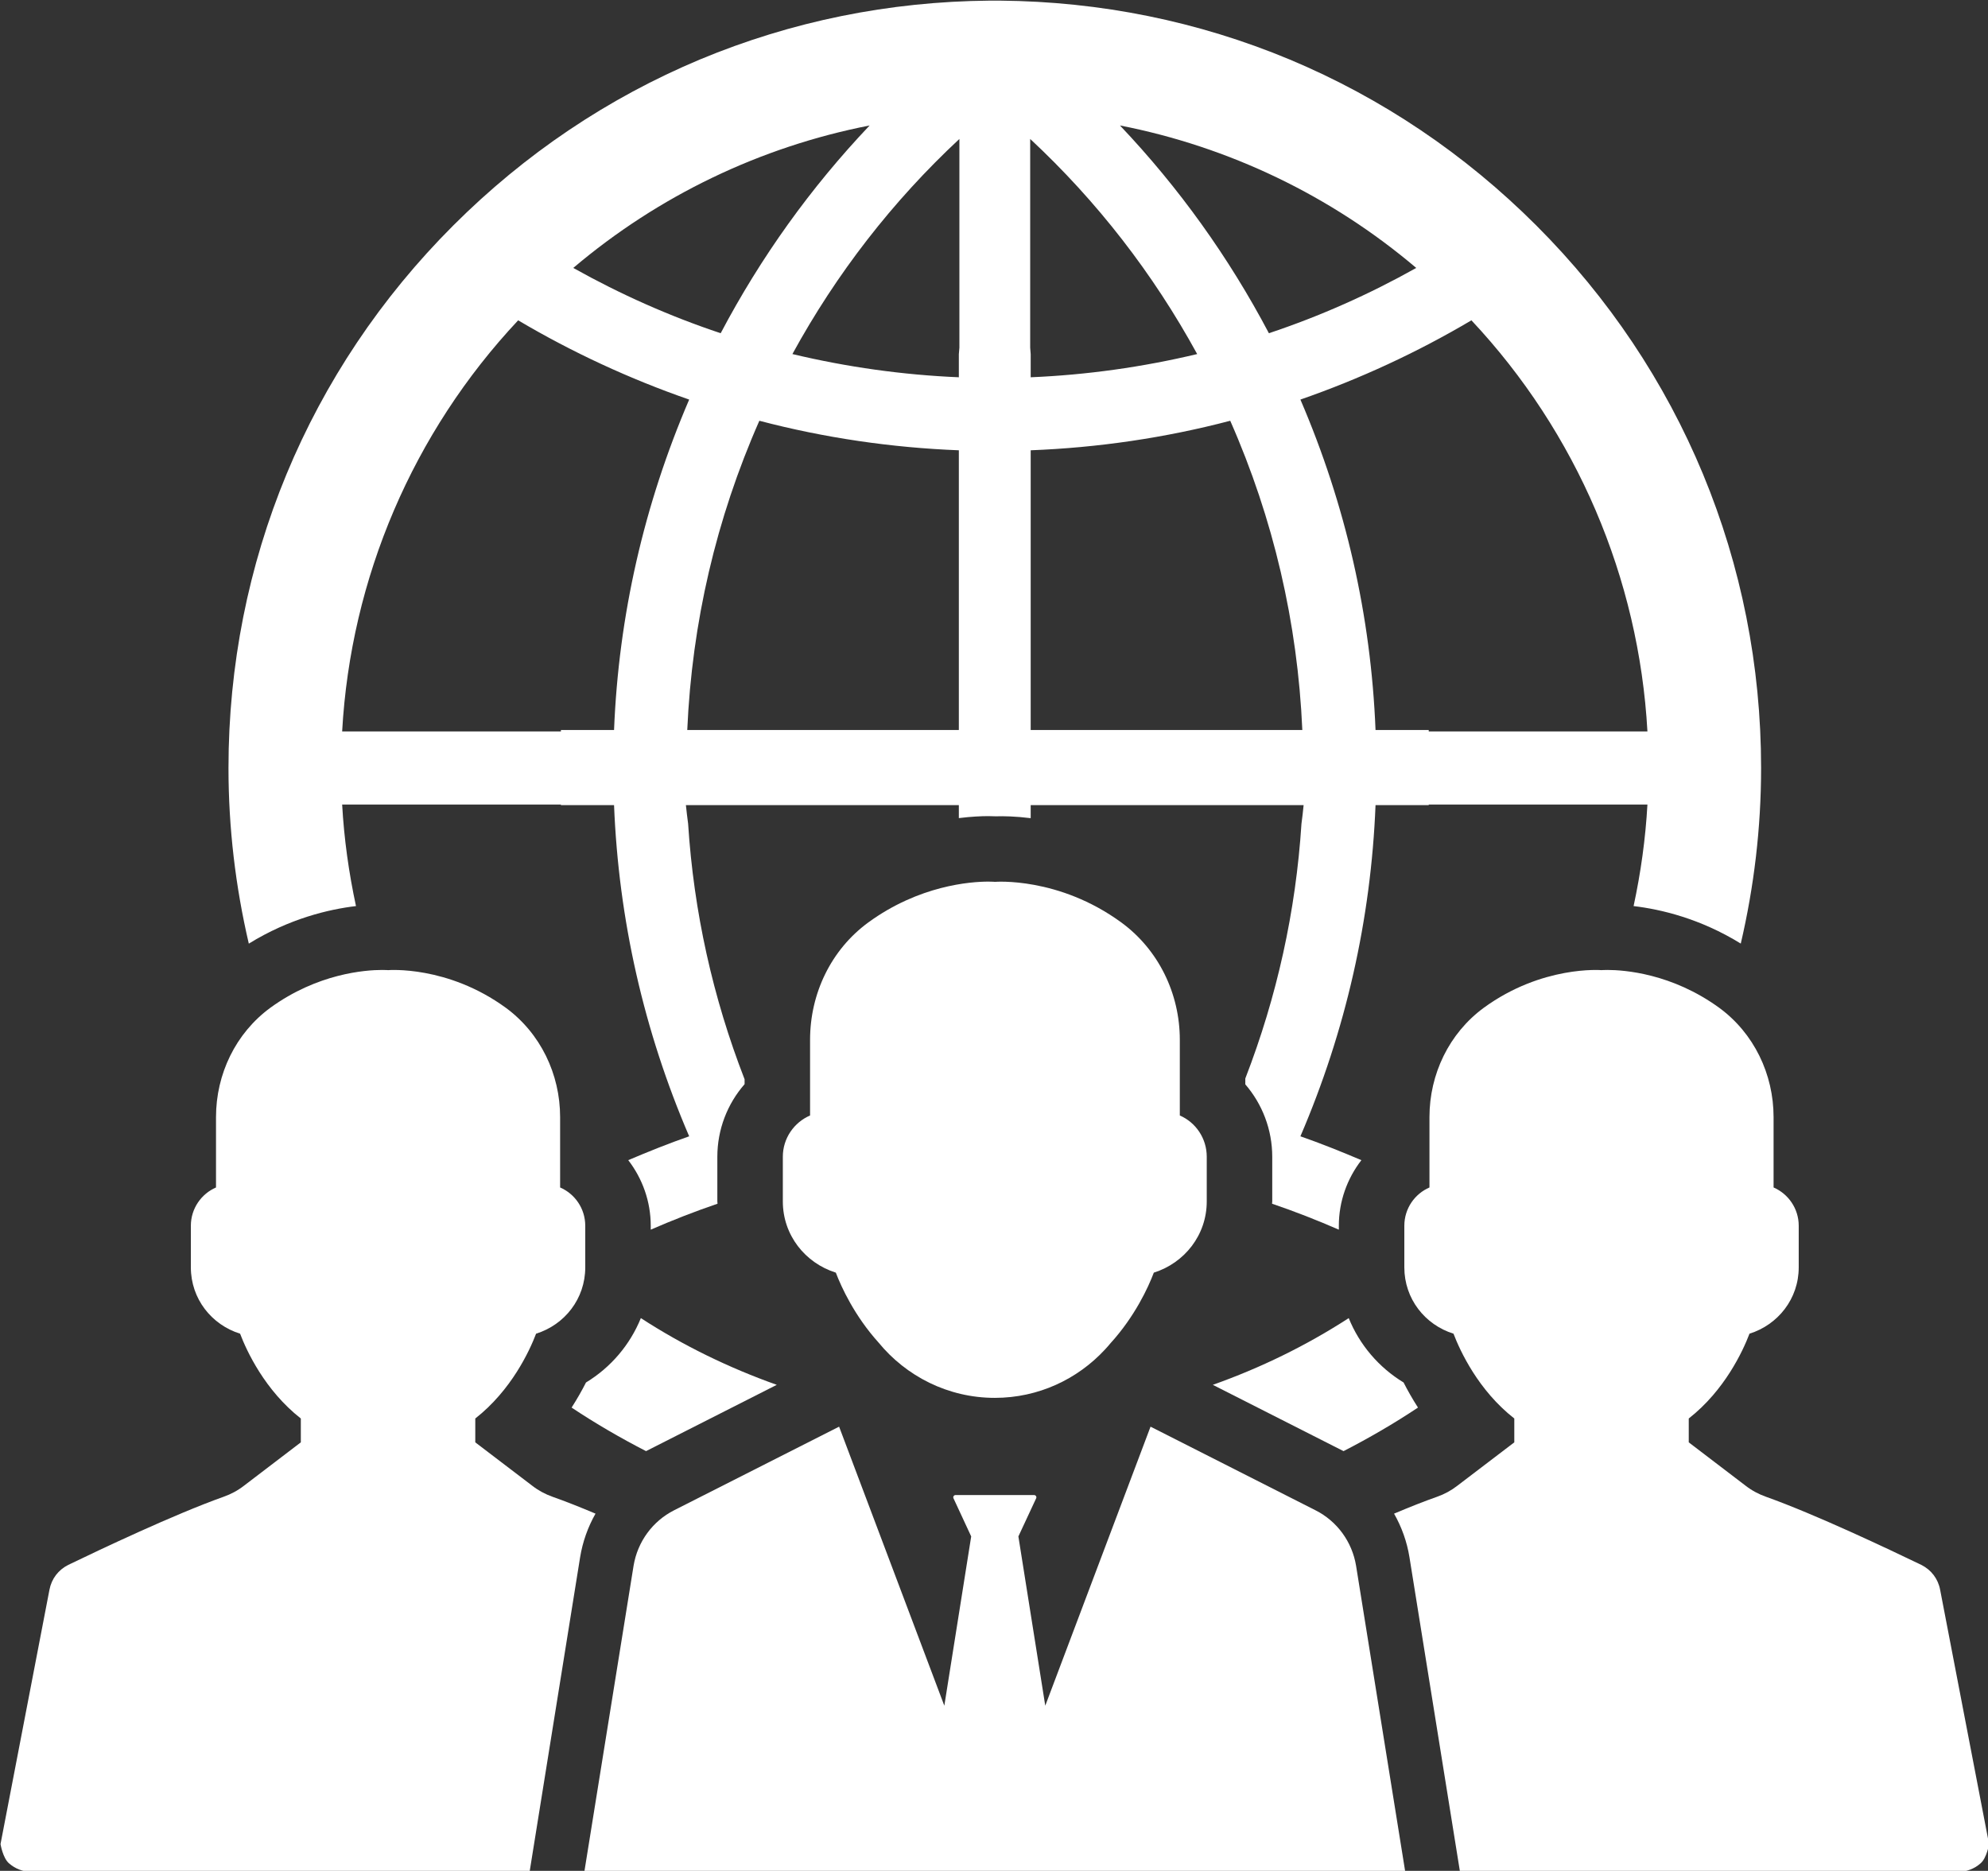
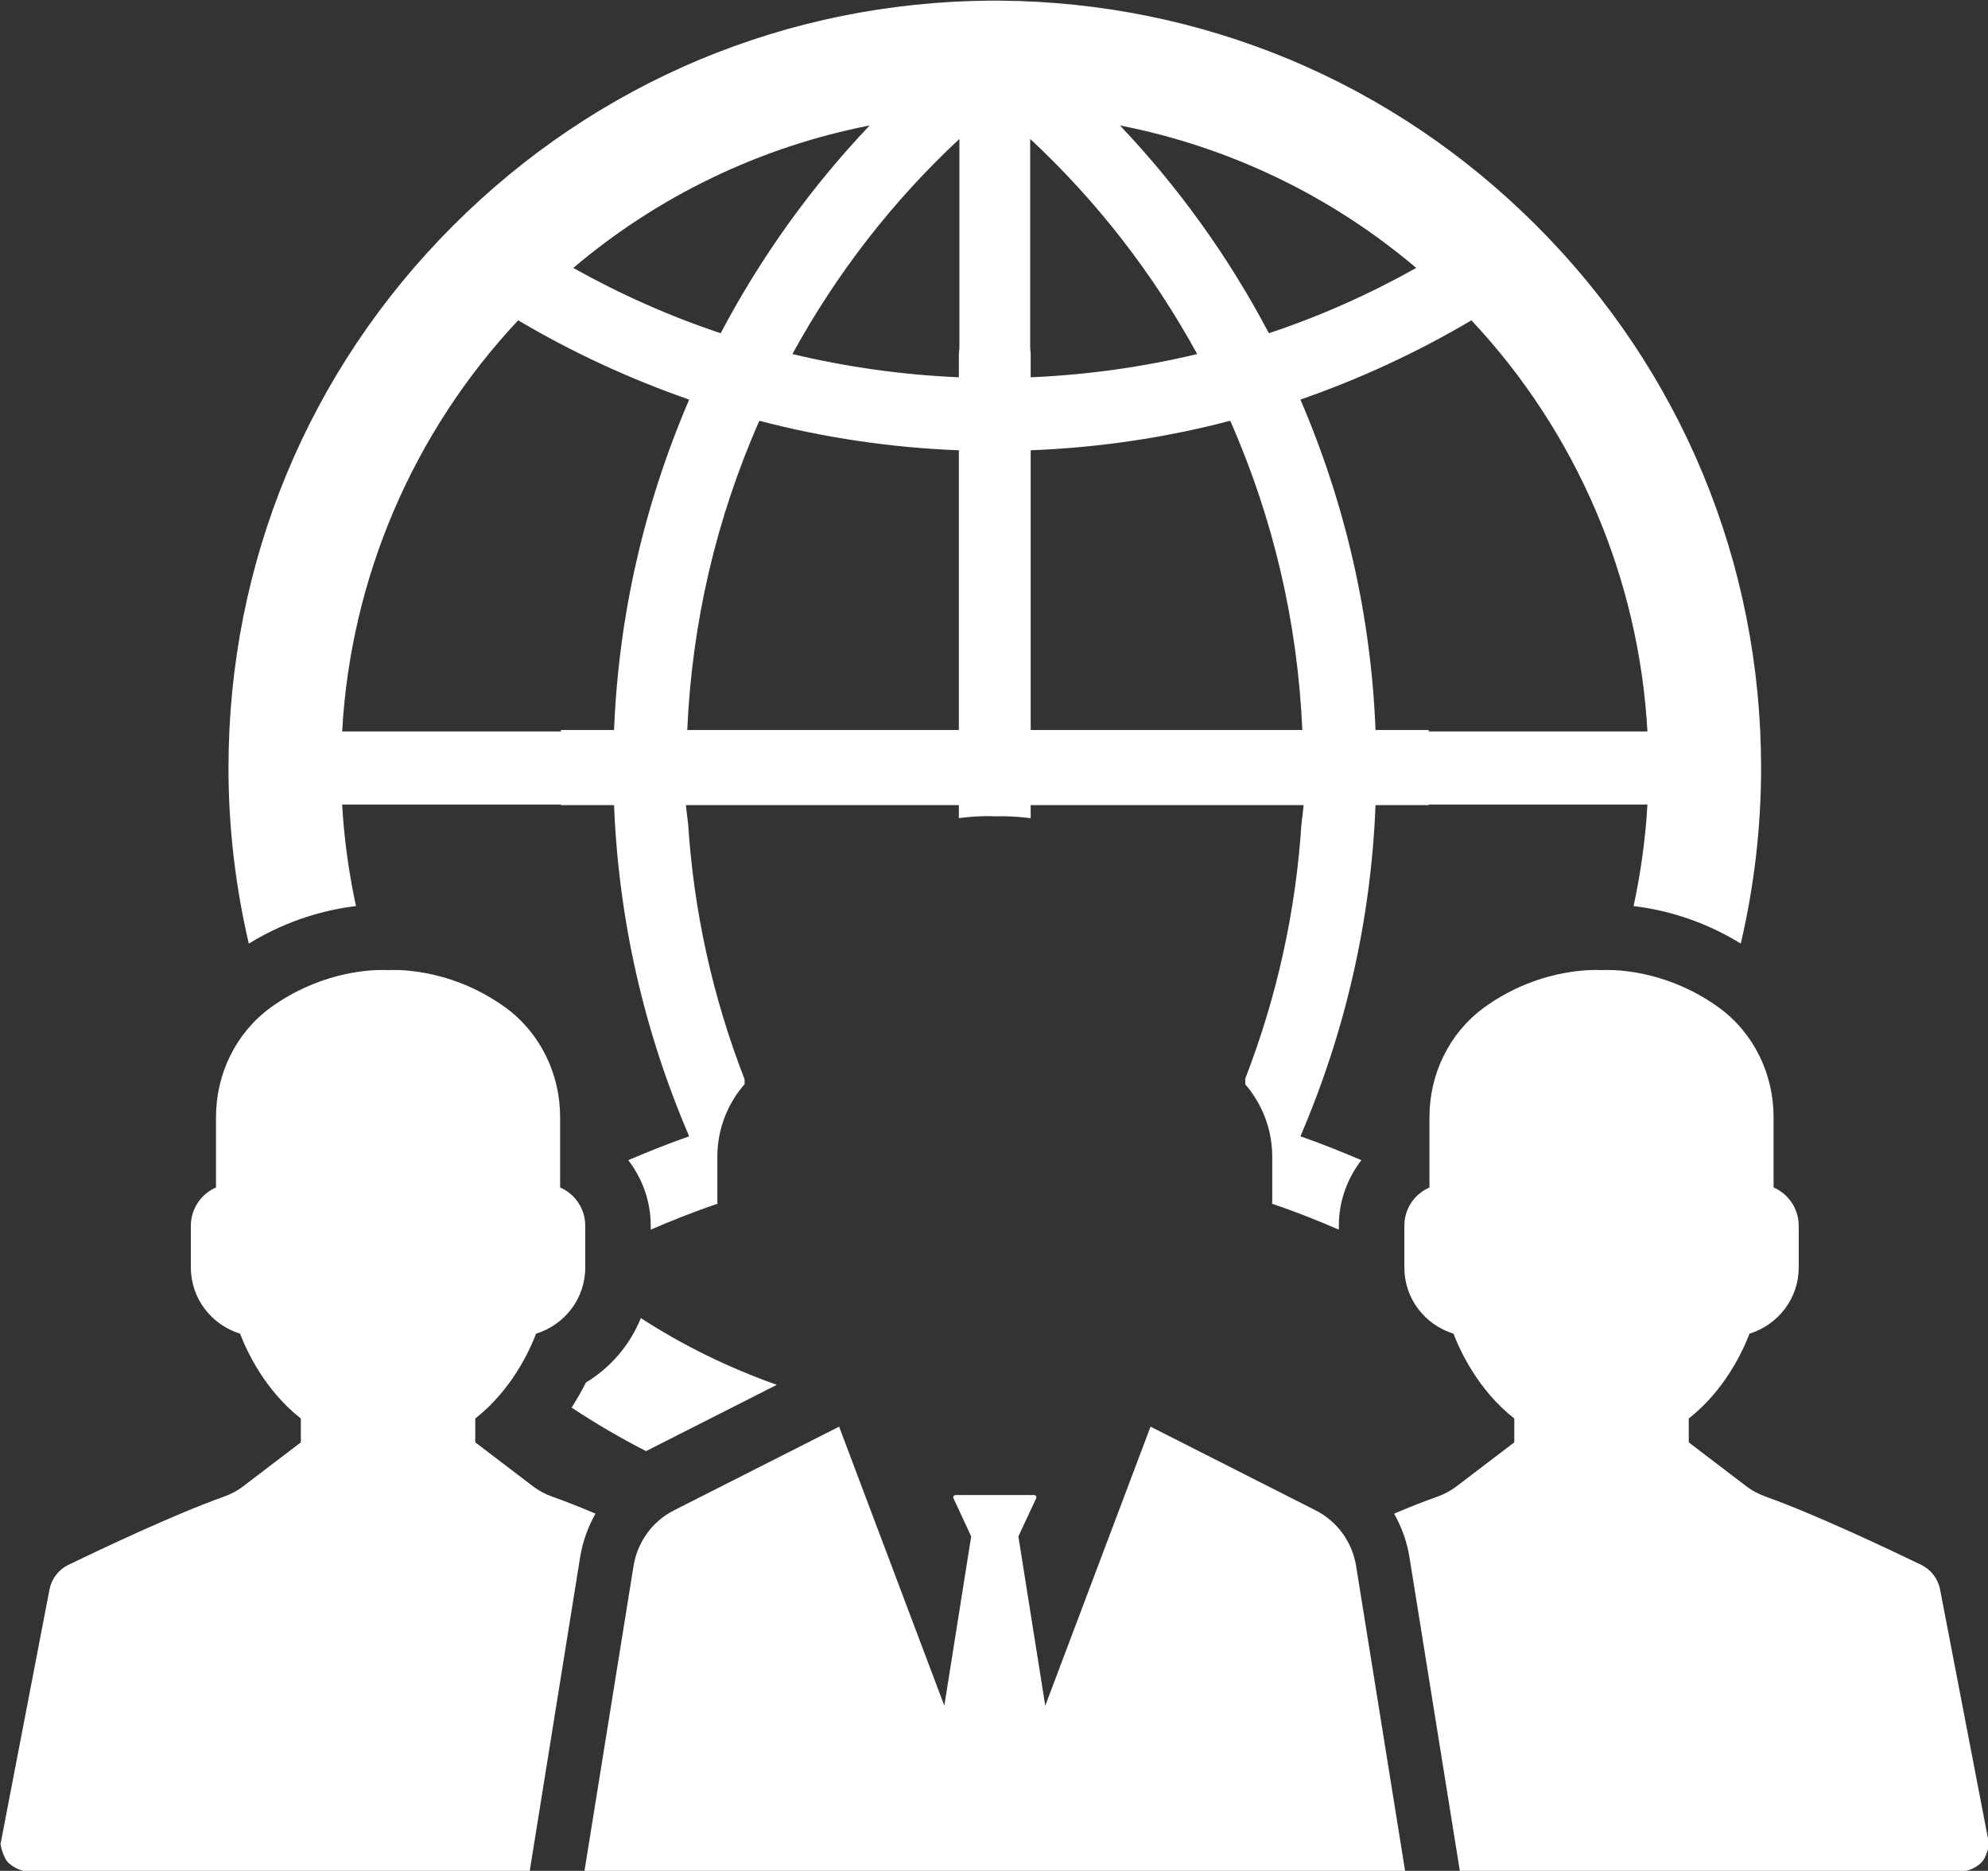
<svg xmlns="http://www.w3.org/2000/svg" fill="#000000" height="118.3" preserveAspectRatio="xMidYMid meet" version="1" viewBox="37.1 40.8 125.7 118.3" width="125.7" zoomAndPan="magnify">
  <rect x="37.1" y="40.8" width="125.7" height="118.3" fill="#333333" stroke="none" />
  <g fill="#ffffff" id="change1_1">
    <path d="M 72.035 135.445 C 71.574 135.281 71.145 135.051 70.762 134.754 L 67.152 132.004 L 67.152 130.496 C 69.434 128.707 70.582 126.223 70.996 125.133 C 72.801 124.57 74.105 122.926 74.105 120.941 L 74.105 118.309 C 74.105 117.215 73.445 116.289 72.516 115.887 L 72.516 111.438 C 72.516 108.719 71.273 106.137 69.09 104.531 C 65.395 101.832 61.641 102.145 61.641 102.145 C 61.641 102.145 61.508 102.133 61.258 102.133 C 60.215 102.133 57.184 102.348 54.184 104.531 C 52 106.137 50.758 108.719 50.758 111.438 L 50.758 115.887 C 49.832 116.289 49.168 117.215 49.168 118.309 L 49.168 120.941 C 49.168 122.926 50.477 124.57 52.281 125.133 C 52.695 126.223 53.84 128.707 56.121 130.496 L 56.121 132.004 L 52.516 134.754 C 52.133 135.051 51.703 135.281 51.238 135.445 C 48.109 136.559 43.441 138.777 41.422 139.75 C 40.789 140.066 40.359 140.629 40.227 141.324 L 37.133 157.406 C 37.133 157.406 37.277 158.297 37.676 158.629 C 38.078 158.977 38.555 159.16 39.117 159.16 L 70.586 159.16 L 73.781 139.266 C 73.941 138.289 74.273 137.359 74.754 136.512 C 73.789 136.105 72.859 135.734 72.035 135.445" fill="inherit" />
-     <path d="M 108.004 99.133 C 104.035 96.23 100.008 96.562 100.008 96.562 C 100.008 96.562 99.863 96.547 99.594 96.547 C 98.473 96.547 95.219 96.781 91.996 99.133 C 89.641 100.859 88.32 103.633 88.32 106.551 L 88.32 111.336 C 87.316 111.766 86.598 112.77 86.598 113.945 L 86.598 116.77 C 86.598 118.898 88.008 120.664 89.949 121.273 C 90.297 122.191 91.137 124.016 92.652 125.695 C 94.395 127.82 97.039 129.191 100.004 129.191 C 102.758 129.191 105.23 128.008 106.961 126.141 C 107.09 126.004 107.211 125.863 107.328 125.723 C 108.859 124.039 109.711 122.191 110.055 121.273 C 111.992 120.664 113.402 118.898 113.402 116.77 L 113.402 113.945 C 113.402 112.77 112.695 111.766 111.699 111.336 L 111.699 106.551 C 111.699 103.633 110.359 100.859 108.004 99.133" fill="inherit" />
    <path d="M 159.773 141.324 C 159.641 140.629 159.211 140.066 158.578 139.75 C 156.559 138.777 151.891 136.559 148.762 135.445 C 148.301 135.281 147.867 135.051 147.484 134.754 L 143.879 132.004 L 143.879 130.496 C 146.16 128.707 147.305 126.223 147.719 125.133 C 149.52 124.57 150.832 122.926 150.832 120.941 L 150.832 118.309 C 150.832 117.215 150.168 116.289 149.242 115.887 L 149.242 111.438 C 149.242 108.719 148 106.137 145.812 104.531 C 142.816 102.348 139.785 102.133 138.742 102.133 C 138.492 102.133 138.359 102.145 138.359 102.145 C 138.359 102.145 134.605 101.832 130.91 104.531 C 128.727 106.137 127.484 108.719 127.484 111.438 L 127.484 115.887 C 126.555 116.289 125.895 117.215 125.895 118.309 L 125.895 120.941 C 125.895 122.926 127.199 124.57 129.004 125.133 C 129.422 126.223 130.562 128.707 132.848 130.496 L 132.848 132.004 L 129.238 134.754 C 128.855 135.051 128.43 135.281 127.965 135.445 C 127.141 135.734 126.211 136.105 125.246 136.512 C 125.727 137.359 126.062 138.289 126.219 139.266 L 129.414 159.16 L 160.883 159.16 C 161.445 159.16 161.926 158.977 162.324 158.629 C 162.723 158.297 162.867 157.406 162.867 157.406 L 159.773 141.324" fill="inherit" />
    <path d="M 120.273 136.297 L 109.848 131.012 L 103.191 148.656 L 101.492 137.953 L 102.617 135.539 C 102.66 135.445 102.59 135.336 102.48 135.336 L 97.52 135.336 C 97.414 135.336 97.344 135.445 97.387 135.539 L 98.508 137.953 L 96.809 148.656 L 90.156 131.012 L 79.727 136.297 C 78.359 136.988 77.41 138.293 77.16 139.809 L 74.047 159.16 L 125.953 159.16 L 122.844 139.809 C 122.594 138.293 121.645 136.988 120.273 136.297" fill="inherit" />
    <path d="M 74.152 128.219 C 73.902 128.711 73.598 129.25 73.242 129.805 C 74.762 130.816 76.336 131.73 77.949 132.559 L 86.215 128.367 C 83.203 127.297 80.312 125.895 77.621 124.148 C 76.938 125.832 75.727 127.262 74.152 128.219" fill="inherit" />
-     <path d="M 113.785 128.367 L 122.051 132.559 C 123.664 131.73 125.238 130.816 126.758 129.805 C 126.402 129.25 126.098 128.711 125.848 128.219 C 124.273 127.262 123.062 125.832 122.379 124.148 C 119.688 125.891 116.801 127.297 113.785 128.367" fill="inherit" />
    <path d="M 69.863 61.055 C 73.281 63.078 76.918 64.762 80.676 66.066 C 77.82 72.719 76.215 79.738 75.926 86.961 L 72.566 86.961 L 72.566 87.051 L 58.734 87.051 C 59.273 77.352 63.215 68.141 69.863 61.055 Z M 92.086 48.734 C 88.359 52.66 85.195 57.078 82.668 61.871 C 79.445 60.797 76.324 59.41 73.348 57.742 C 78.742 53.172 85.188 50.082 92.086 48.734 Z M 97.762 49.586 L 97.762 62.781 L 97.727 63.199 L 97.727 64.656 C 94.191 64.508 90.656 64.012 87.203 63.188 C 89.988 58.098 93.531 53.527 97.762 49.586 Z M 97.727 86.961 L 80.555 86.961 C 80.852 80.18 82.379 73.609 85.113 67.406 C 89.234 68.488 93.48 69.109 97.727 69.273 Z M 102.238 49.586 C 106.469 53.527 110.012 58.098 112.797 63.188 C 109.344 64.012 105.809 64.508 102.27 64.656 L 102.27 63.199 L 102.238 62.781 Z M 126.648 57.742 C 123.676 59.41 120.555 60.797 117.332 61.871 C 114.805 57.078 111.641 52.66 107.914 48.734 C 114.812 50.082 121.258 53.172 126.648 57.742 Z M 141.266 87.051 L 127.438 87.051 L 127.438 86.961 L 124.074 86.961 C 123.785 79.738 122.184 72.719 119.324 66.066 C 123.082 64.762 126.719 63.078 130.137 61.055 C 136.785 68.141 140.727 77.352 141.266 87.051 Z M 102.27 86.961 L 102.27 69.273 C 106.52 69.109 110.766 68.488 114.887 67.406 C 117.621 73.609 119.148 80.18 119.445 86.961 Z M 59.609 98.094 C 59.156 95.988 58.855 93.844 58.734 91.672 L 72.566 91.672 L 72.566 91.711 L 75.926 91.711 C 76.215 98.945 77.809 105.984 80.676 112.652 C 79.375 113.105 78.094 113.621 76.824 114.16 C 77.723 115.328 78.246 116.773 78.246 118.309 L 78.246 118.555 C 79.629 117.953 81.039 117.402 82.469 116.914 C 82.469 116.863 82.457 116.816 82.457 116.77 L 82.457 113.945 C 82.457 112.223 83.09 110.602 84.18 109.355 L 84.18 109.047 C 82.168 103.871 80.965 98.441 80.609 92.883 C 80.555 92.496 80.512 92.105 80.469 91.711 L 97.727 91.711 L 97.727 92.531 C 98.508 92.434 99.148 92.406 99.594 92.406 C 99.773 92.406 99.934 92.41 100.074 92.418 C 100.523 92.402 101.293 92.414 102.27 92.535 L 102.27 91.711 L 119.527 91.711 C 119.488 92.105 119.445 92.496 119.391 92.883 C 119.035 98.422 117.84 103.832 115.84 108.996 L 115.84 109.367 C 116.914 110.613 117.543 112.227 117.543 113.945 L 117.543 116.77 C 117.543 116.816 117.531 116.863 117.531 116.914 C 118.965 117.402 120.371 117.953 121.754 118.555 L 121.754 118.309 C 121.754 116.773 122.277 115.328 123.18 114.16 C 121.906 113.621 120.625 113.105 119.324 112.652 C 122.188 105.984 123.785 98.945 124.074 91.711 L 127.438 91.711 L 127.438 91.672 L 141.266 91.672 C 141.145 93.844 140.844 95.988 140.391 98.094 C 142.113 98.297 144.605 98.883 147.168 100.465 C 148.008 96.867 148.453 93.148 148.453 89.363 C 148.453 76.402 143.402 64.219 134.242 55.059 C 129.707 50.527 124.461 47 118.645 44.562 C 112.848 42.145 106.684 40.895 100.328 40.84 L 99.668 40.84 C 93.316 40.895 87.156 42.145 81.355 44.562 C 75.539 47 70.293 50.527 65.758 55.059 C 56.594 64.219 51.547 76.402 51.547 89.363 C 51.547 93.152 51.992 96.867 52.832 100.469 C 55.398 98.883 57.891 98.297 59.609 98.094" fill="inherit" />
  </g>
</svg>